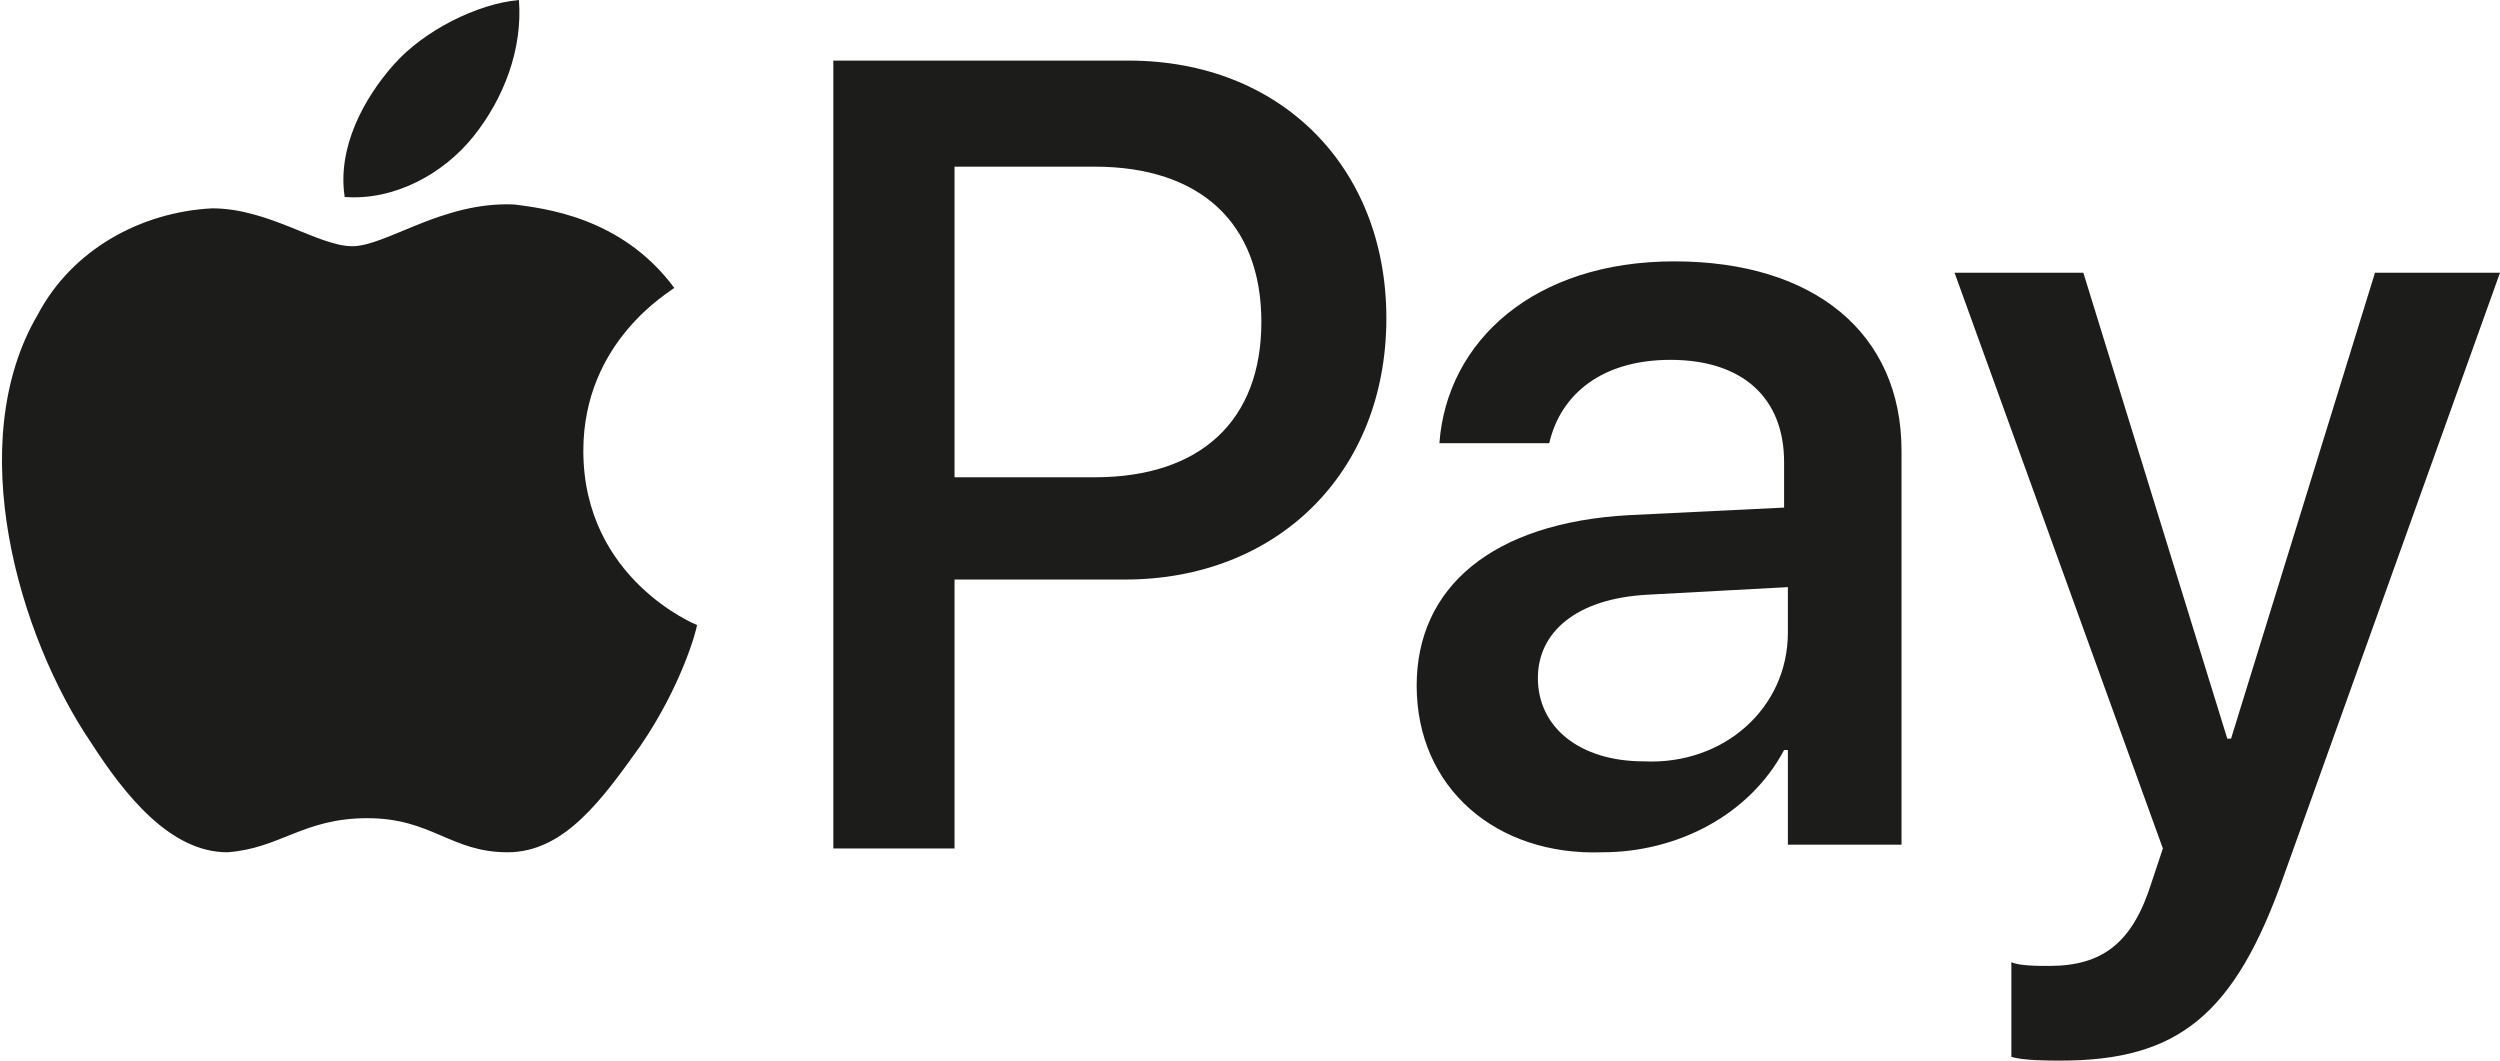
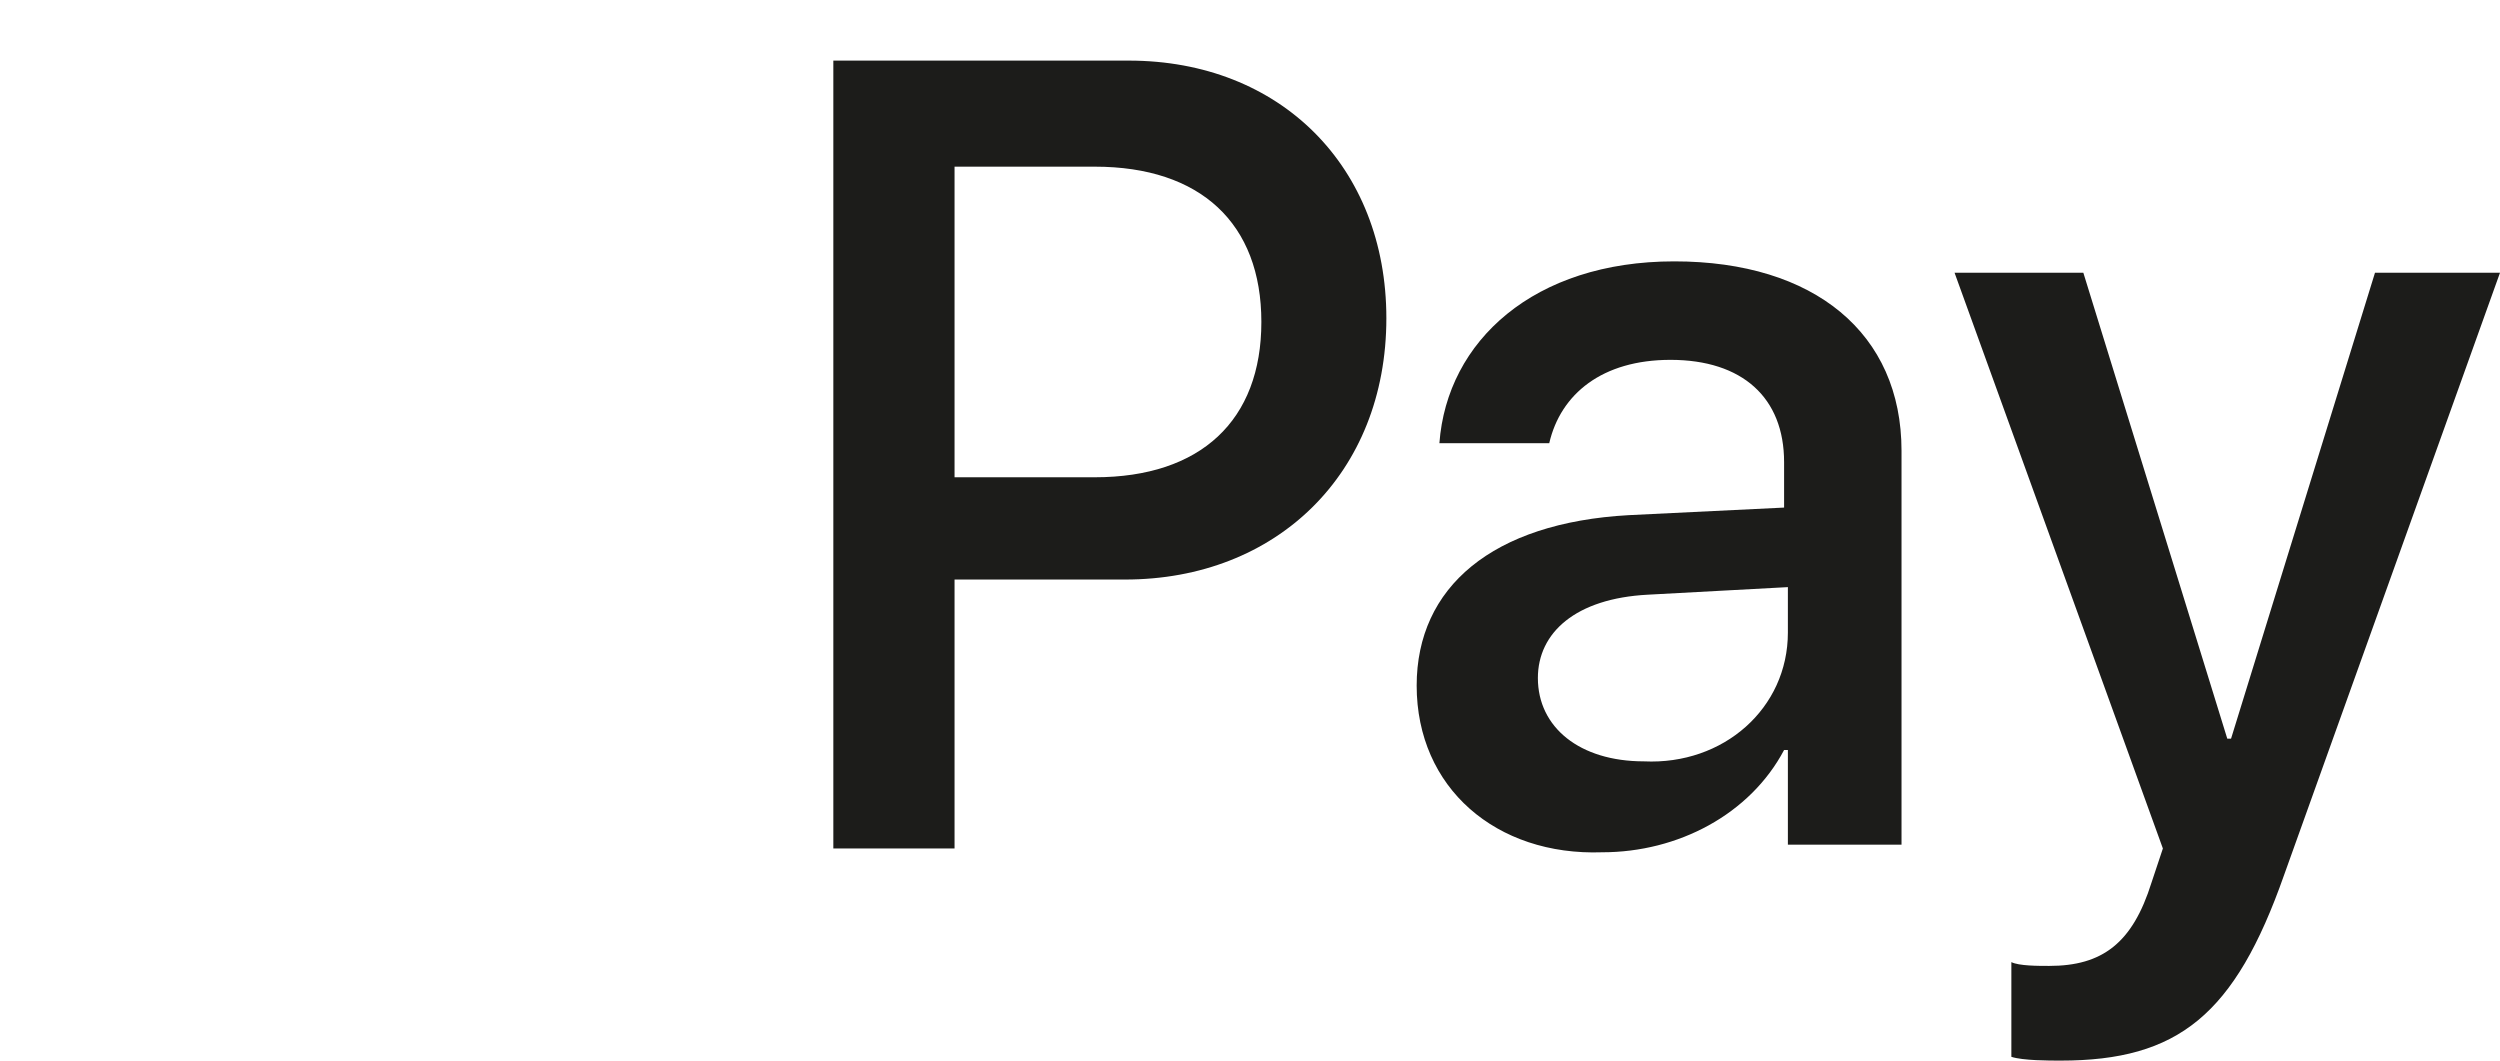
<svg xmlns="http://www.w3.org/2000/svg" version="1.1" id="Layer_1" x="0px" y="0px" viewBox="0 0 66 28" style="enable-background:new 0 0 66 28;" xml:space="preserve">
  <style type="text/css">
	.st0{fill:#1C1C1A;}
</style>
  <g>
    <g>
-       <path class="st0" d="M12.5,3.6c0.8-1,1.3-2.3,1.2-3.6c-1.1,0.1-2.5,0.8-3.3,1.7C9.6,2.6,8.9,3.9,9.1,5.2    C10.4,5.3,11.7,4.6,12.5,3.6" />
-       <path class="st0" d="M13.6,5.4c-1.9-0.1-3.4,1.1-4.3,1.1c-0.9,0-2.2-1-3.7-1C3.7,5.6,1.9,6.6,1,8.3c-2,3.4-0.5,8.5,1.4,11.3    c0.9,1.4,2.1,2.9,3.6,2.9c1.4-0.1,2-0.9,3.7-0.9c1.7,0,2.2,0.9,3.7,0.9c1.5,0,2.5-1.4,3.5-2.8c1.1-1.6,1.5-3.1,1.5-3.2    c0,0-3-1.2-3-4.6c0-2.9,2.3-4.2,2.4-4.3C16.4,5.7,14.3,5.5,13.6,5.4" />
-     </g>
+       </g>
    <g>
      <path class="st0" d="M29.8,1.6c4,0,6.8,2.8,6.8,6.8c0,4.1-2.9,6.9-6.9,6.9h-4.5v7.1H22V1.6H29.8z M25.2,12.6h3.7    c2.8,0,4.4-1.5,4.4-4.1c0-2.6-1.6-4.1-4.4-4.1h-3.7V12.6z" />
      <path class="st0" d="M37.4,18.1c0-2.6,2-4.3,5.6-4.5l4.1-0.2v-1.2c0-1.7-1.1-2.7-3-2.7c-1.8,0-2.9,0.9-3.2,2.2h-2.9    c0.2-2.7,2.5-4.8,6.2-4.8c3.7,0,6,1.9,6,5v10.4h-3v-2.5h-0.1c-0.9,1.7-2.8,2.7-4.8,2.7C39.5,22.6,37.4,20.8,37.4,18.1z M47.2,16.7    v-1.2l-3.7,0.2c-1.9,0.1-2.9,1-2.9,2.2c0,1.3,1.1,2.2,2.8,2.2C45.5,20.2,47.2,18.7,47.2,16.7z" />
      <path class="st0" d="M53.1,27.9v-2.5c0.2,0.1,0.7,0.1,1,0.1c1.4,0,2.2-0.6,2.7-2.2c0,0,0.3-0.9,0.3-0.9L51.6,7.2H55l3.8,12.3h0.1    l3.8-12.3H66l-5.7,15.9C59,26.8,57.5,28,54.4,28C54.1,28,53.4,28,53.1,27.9z" />
    </g>
  </g>
</svg>